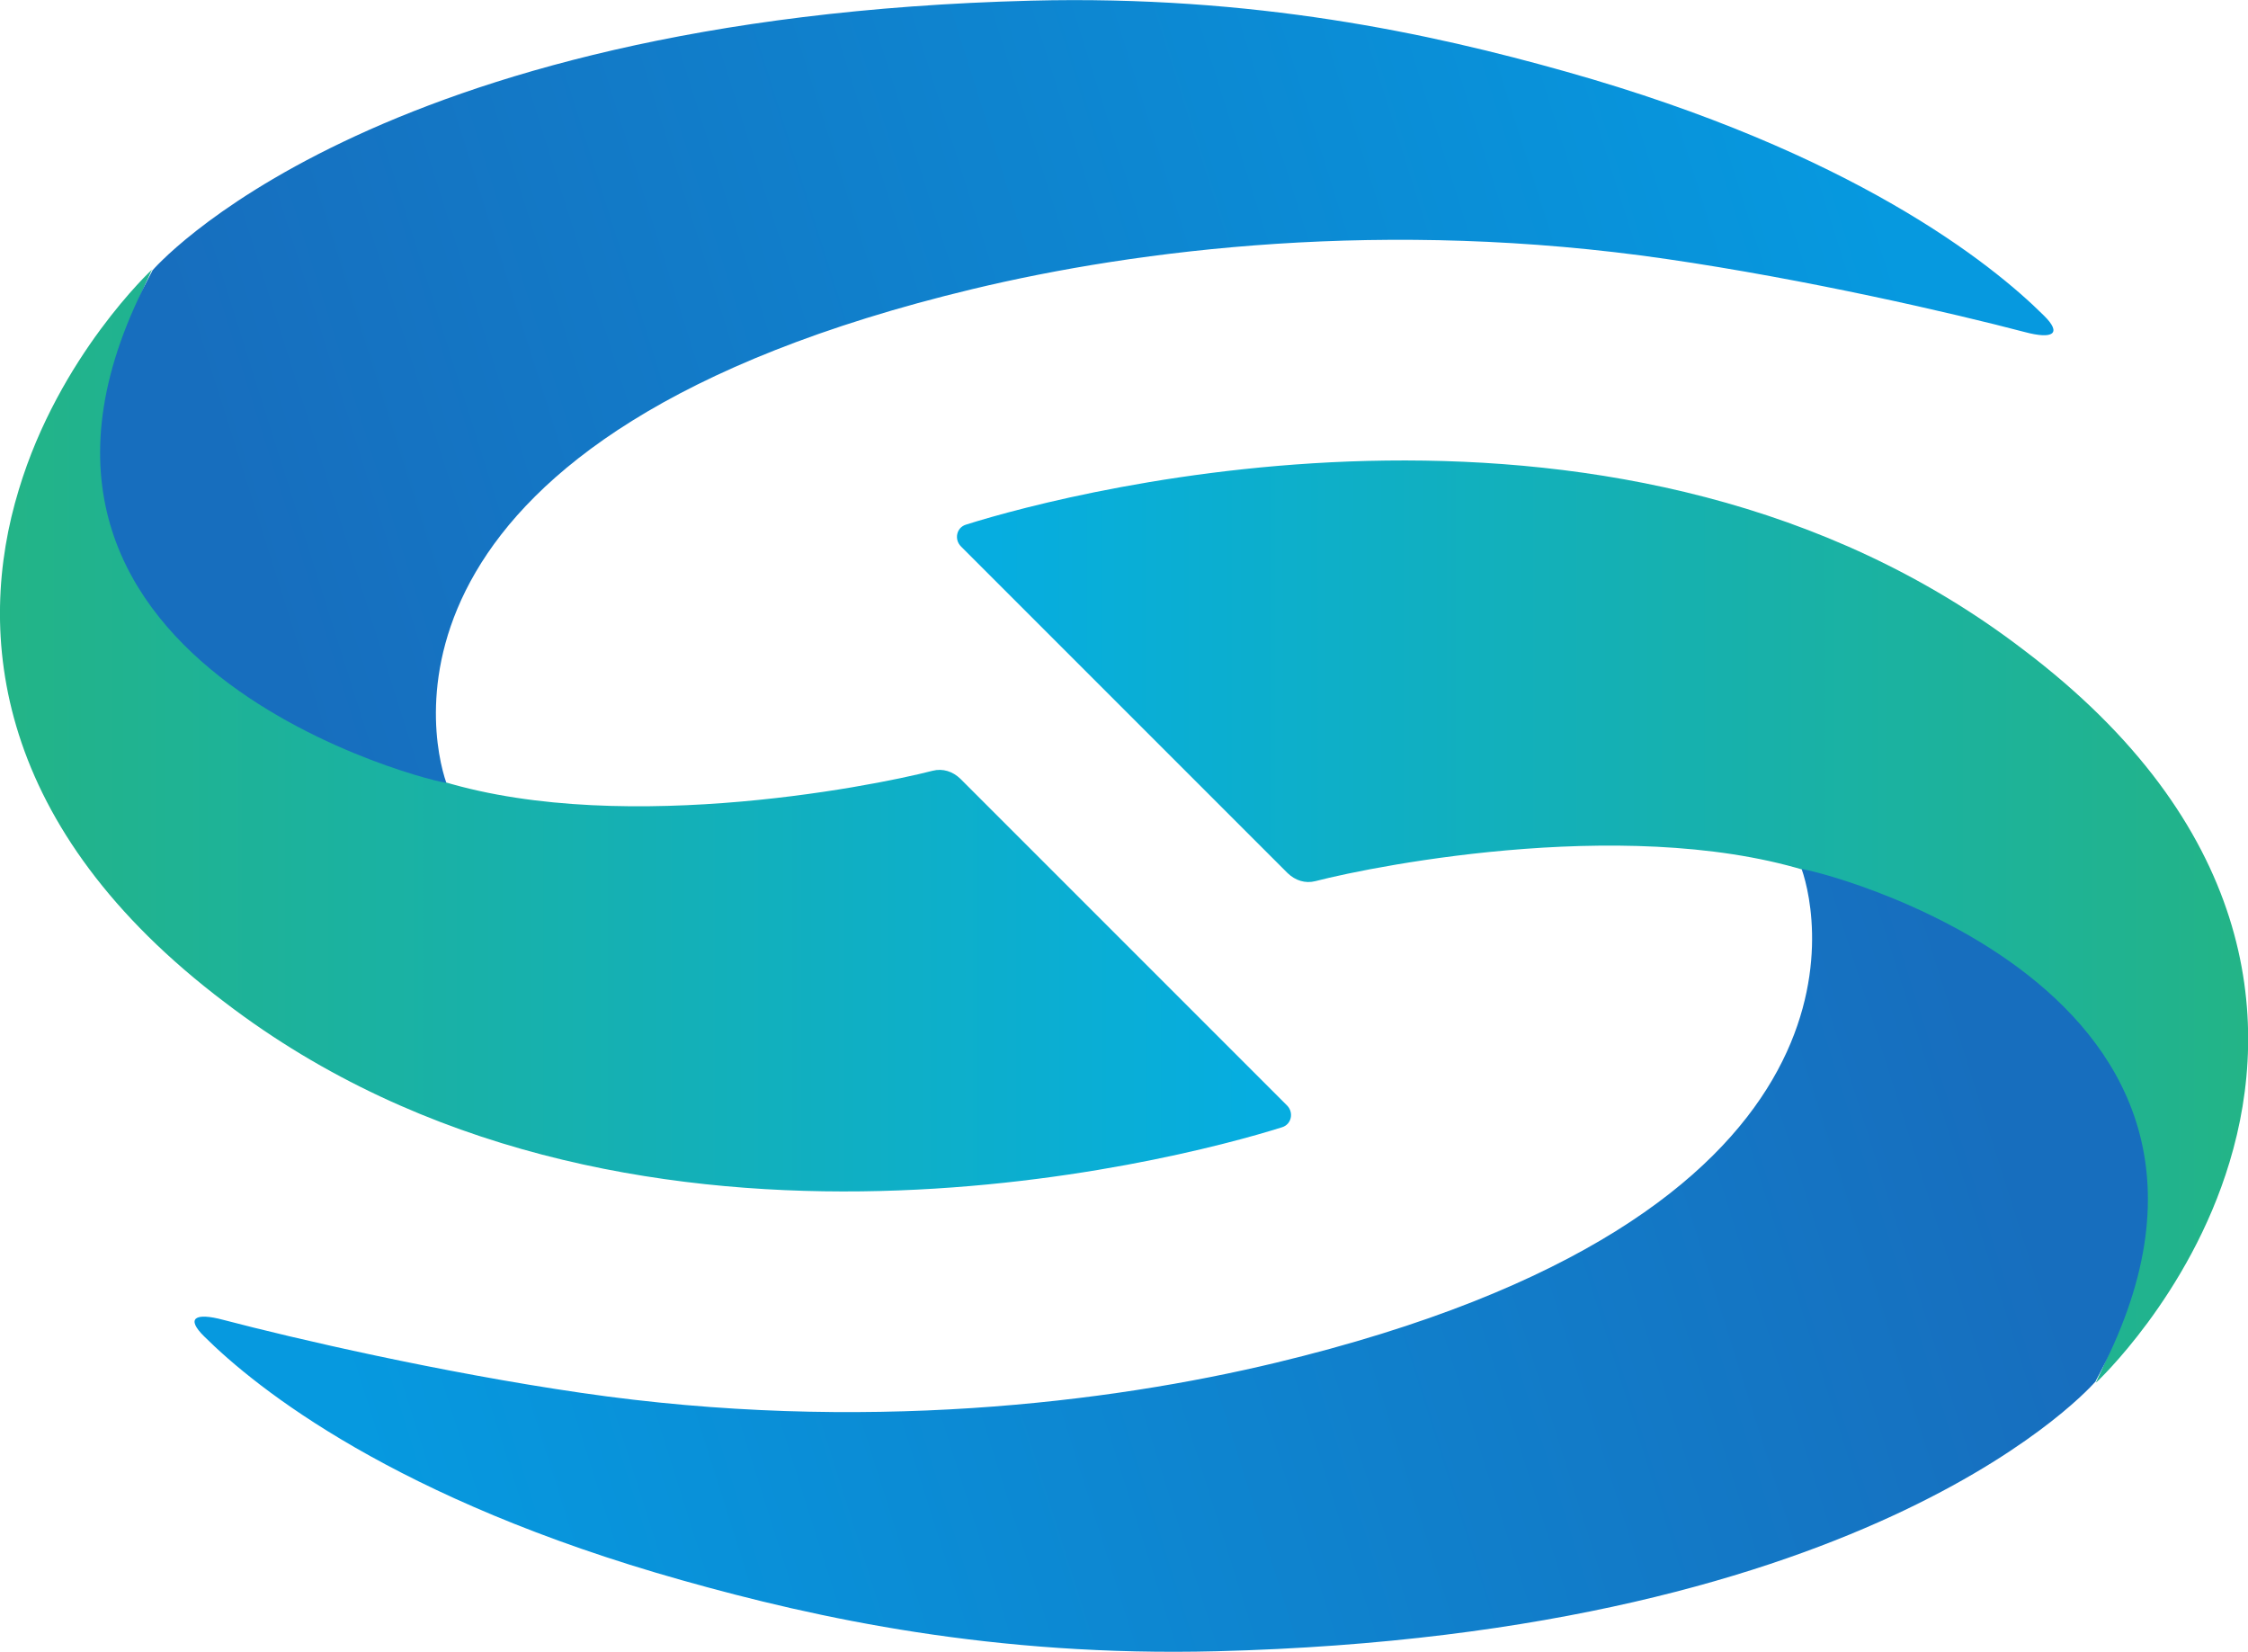
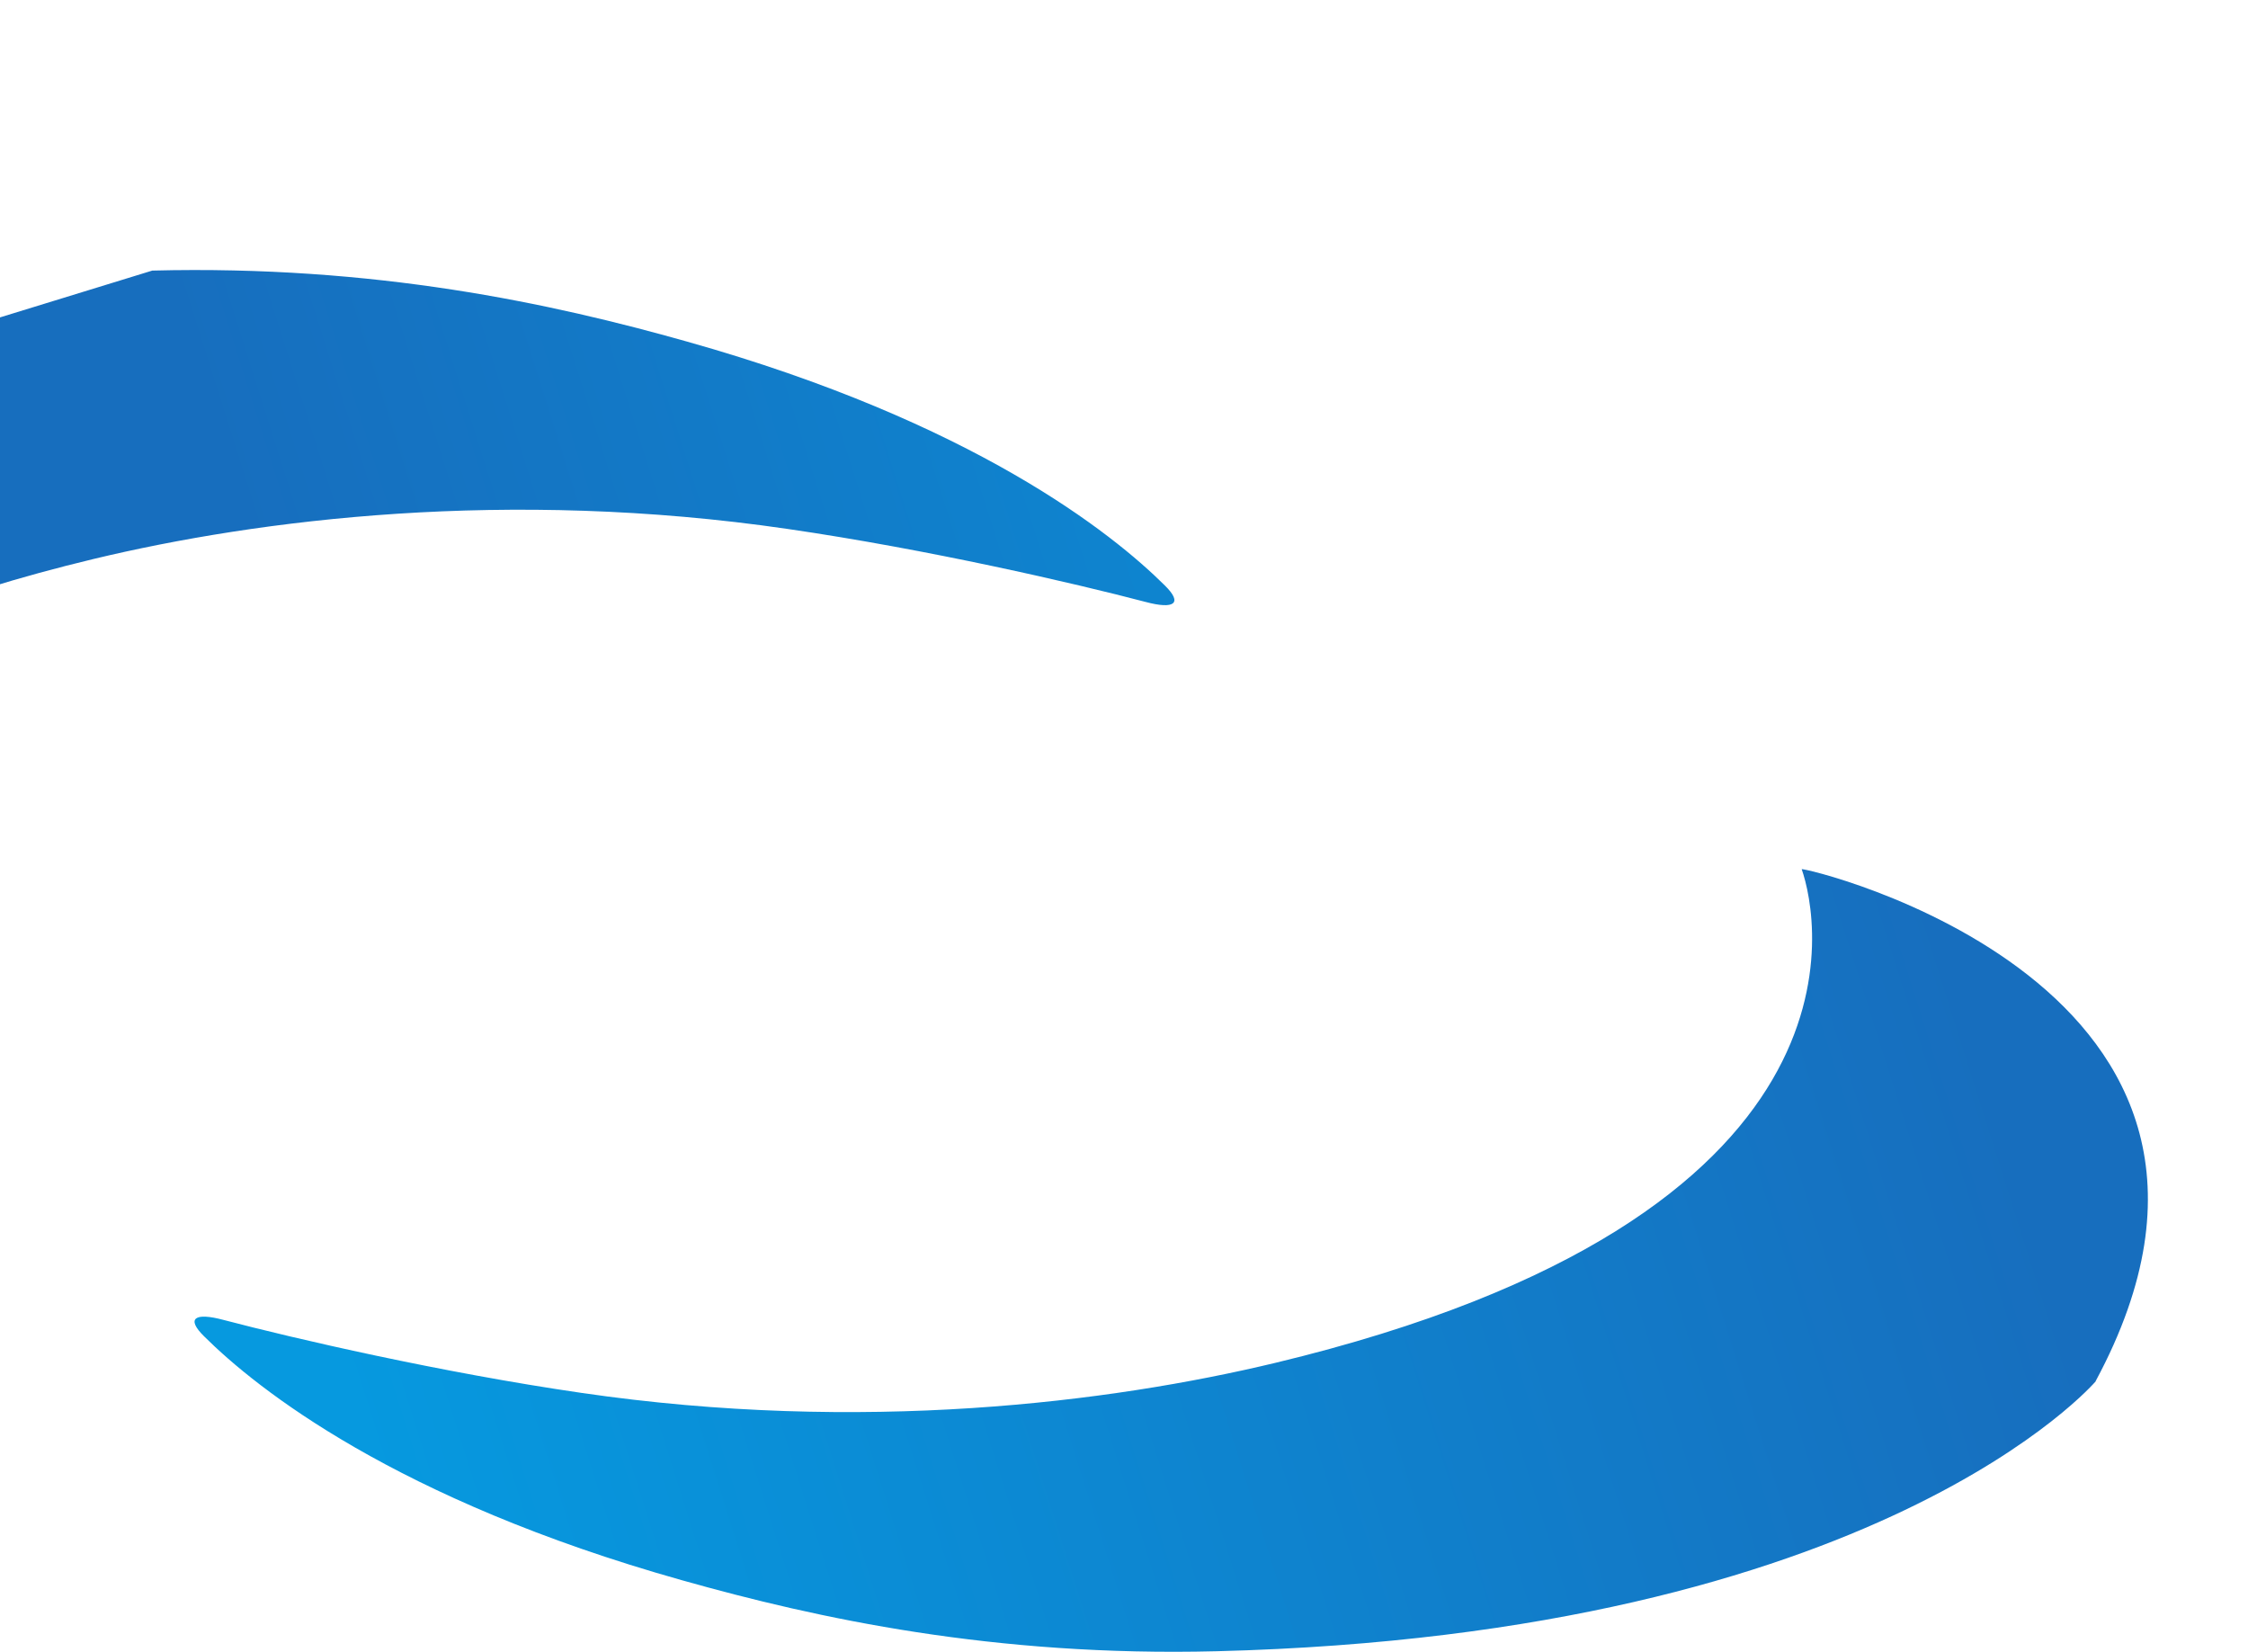
<svg xmlns="http://www.w3.org/2000/svg" xmlns:xlink="http://www.w3.org/1999/xlink" id="Layer_2" data-name="Layer 2" viewBox="0 0 68.05 50">
  <defs>
    <style> .cls-1 { fill: url(#linear-gradient); } .cls-1, .cls-2, .cls-3, .cls-4 { stroke-width: 0px; } .cls-2 { fill: url(#linear-gradient-2); } .cls-3 { fill: url(#linear-gradient-3); } .cls-4 { fill: url(#linear-gradient-4); } </style>
    <linearGradient id="linear-gradient" x1="30.12" y1="23.2" x2="69.2" y2="23.2" gradientTransform="translate(0 51.09) scale(1 -1)" gradientUnits="userSpaceOnUse">
      <stop offset="0" stop-color="#06ade0" />
      <stop offset="1" stop-color="#24b484" />
    </linearGradient>
    <linearGradient id="linear-gradient-2" x1="60.7" y1="33.84" x2="12.6" y2="49.05" gradientUnits="userSpaceOnUse">
      <stop offset="0" stop-color="#176ebe" />
      <stop offset="1" stop-color="#0699df" />
    </linearGradient>
    <linearGradient id="linear-gradient-3" x1="-345.21" y1="-11.6" x2="-306.13" y2="-11.6" gradientTransform="translate(-307.28 33.72) rotate(-180) scale(1 -1)" xlink:href="#linear-gradient" />
    <linearGradient id="linear-gradient-4" x1="-314.63" y1="68.65" x2="-362.74" y2="83.85" gradientTransform="translate(-307.28 84.8) rotate(-180)" xlink:href="#linear-gradient-2" />
  </defs>
  <g id="Layer_2-2" data-name="Layer 2">
-     <path class="cls-1" d="M63.45,41.84c4.36-9.22-1.9-12.84-8.3-15.33-5.44-1.9-13.43-.33-15.33.16-.31.08-.61-.02-.84-.24l-9.89-9.89c-.21-.21-.14-.57.15-.66,3.29-1.04,20-5.39,31.99,3.77,7,5.28,7.58,11.18,6.26,15.53-1.22,4.05-4.03,6.66-4.03,6.66Z" />
    <path class="cls-2" d="M63.44,41.81s-6.52,7.66-26.61,8.17c-6.74.17-12.08-.99-16.19-2.15-8.67-2.44-12.87-5.8-14.46-7.38-.56-.55-.28-.73.58-.5,2.17.57,6.58,1.59,10.84,2.21,8.49,1.24,16.01.29,21.01-.91,18.35-4.41,16.45-13.46,15.93-14.94-.04-.1,15.35,3.49,8.9,15.49h0Z" />
-     <path class="cls-3" d="M4.6,8.16c-4.36,9.22,1.9,12.84,8.3,15.33,5.44,1.9,13.43.33,15.33-.16.31-.08.61.02.84.24l9.89,9.89c.21.21.14.57-.15.66-3.29,1.04-20,5.39-31.99-3.77C-.18,25.07-.76,19.17.57,14.82c1.22-4.05,4.03-6.66,4.03-6.66Z" />
-     <path class="cls-4" d="M4.61,8.19S11.13.53,31.22.02c6.74-.17,12.08.99,16.19,2.15,8.67,2.44,12.87,5.8,14.46,7.38.56.55.28.73-.58.5-2.17-.57-6.58-1.59-10.84-2.21-8.49-1.24-16.01-.29-21.01.91-18.35,4.41-16.45,13.46-15.93,14.94.04.1-15.35-3.49-8.9-15.49h0Z" />
+     <path class="cls-4" d="M4.61,8.19c6.74-.17,12.08.99,16.19,2.15,8.67,2.44,12.87,5.8,14.46,7.38.56.55.28.73-.58.5-2.17-.57-6.58-1.59-10.84-2.21-8.49-1.24-16.01-.29-21.01.91-18.35,4.41-16.45,13.46-15.93,14.94.04.1-15.35-3.49-8.9-15.49h0Z" />
  </g>
</svg>